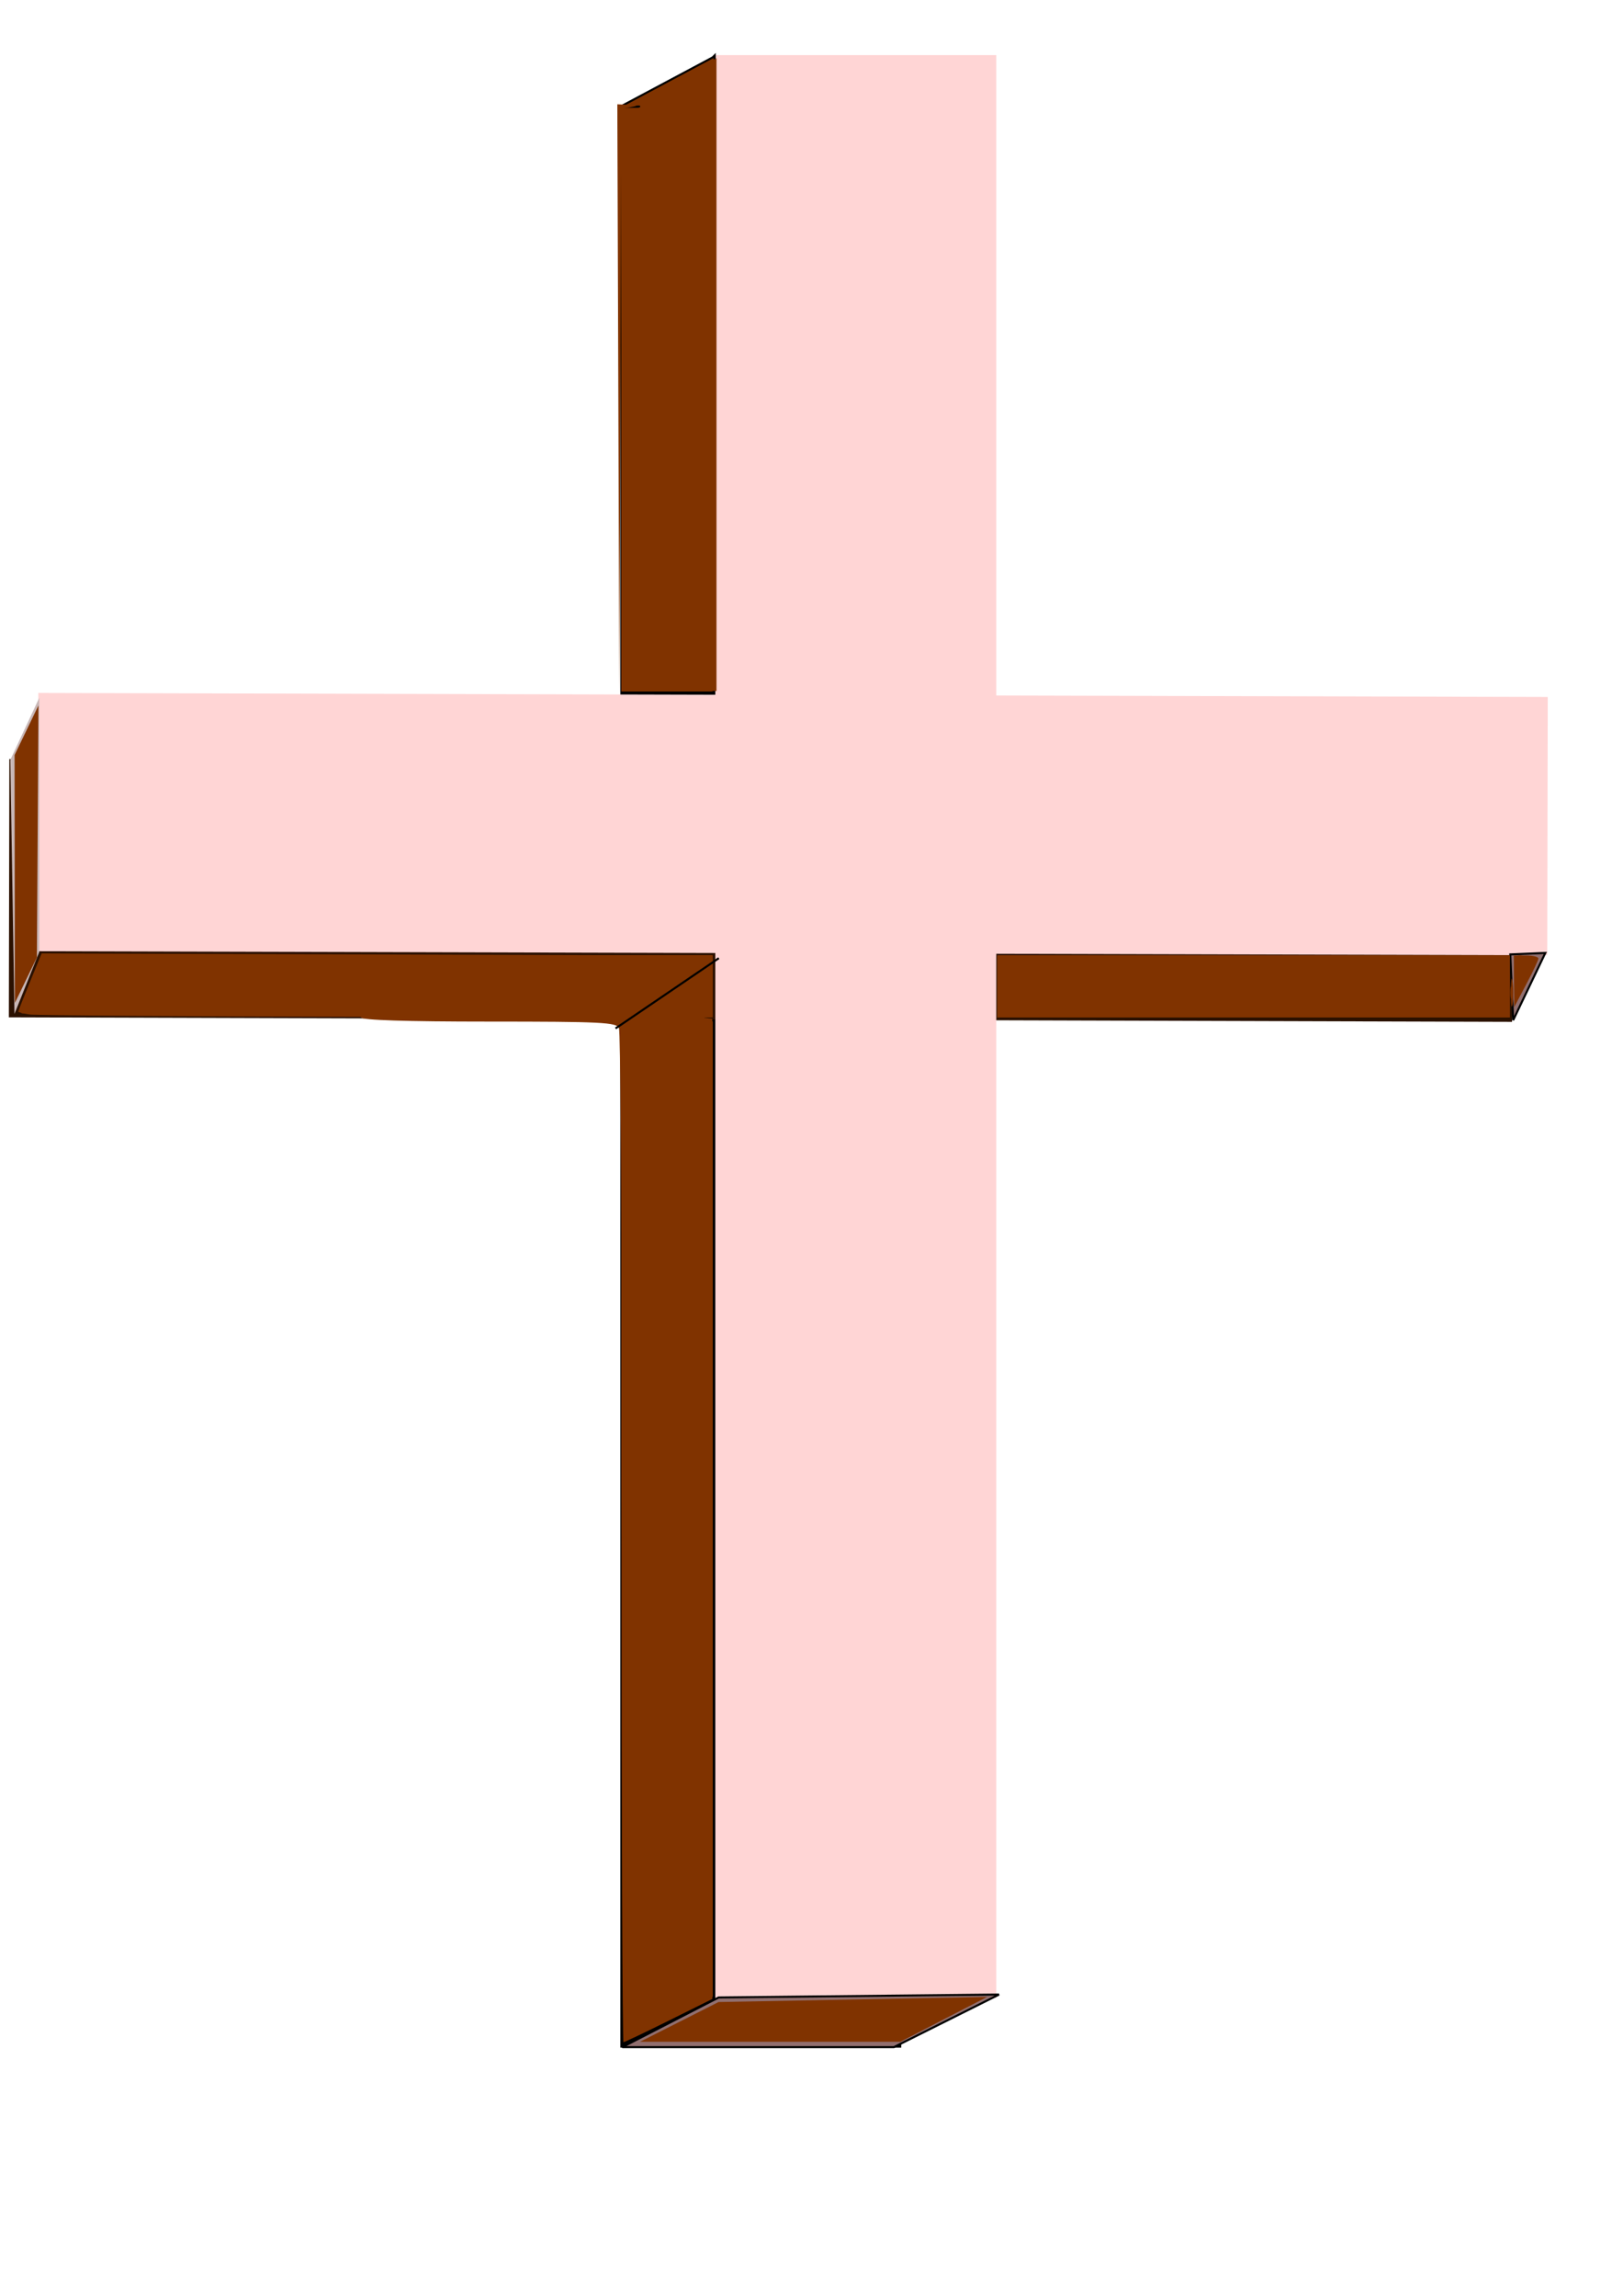
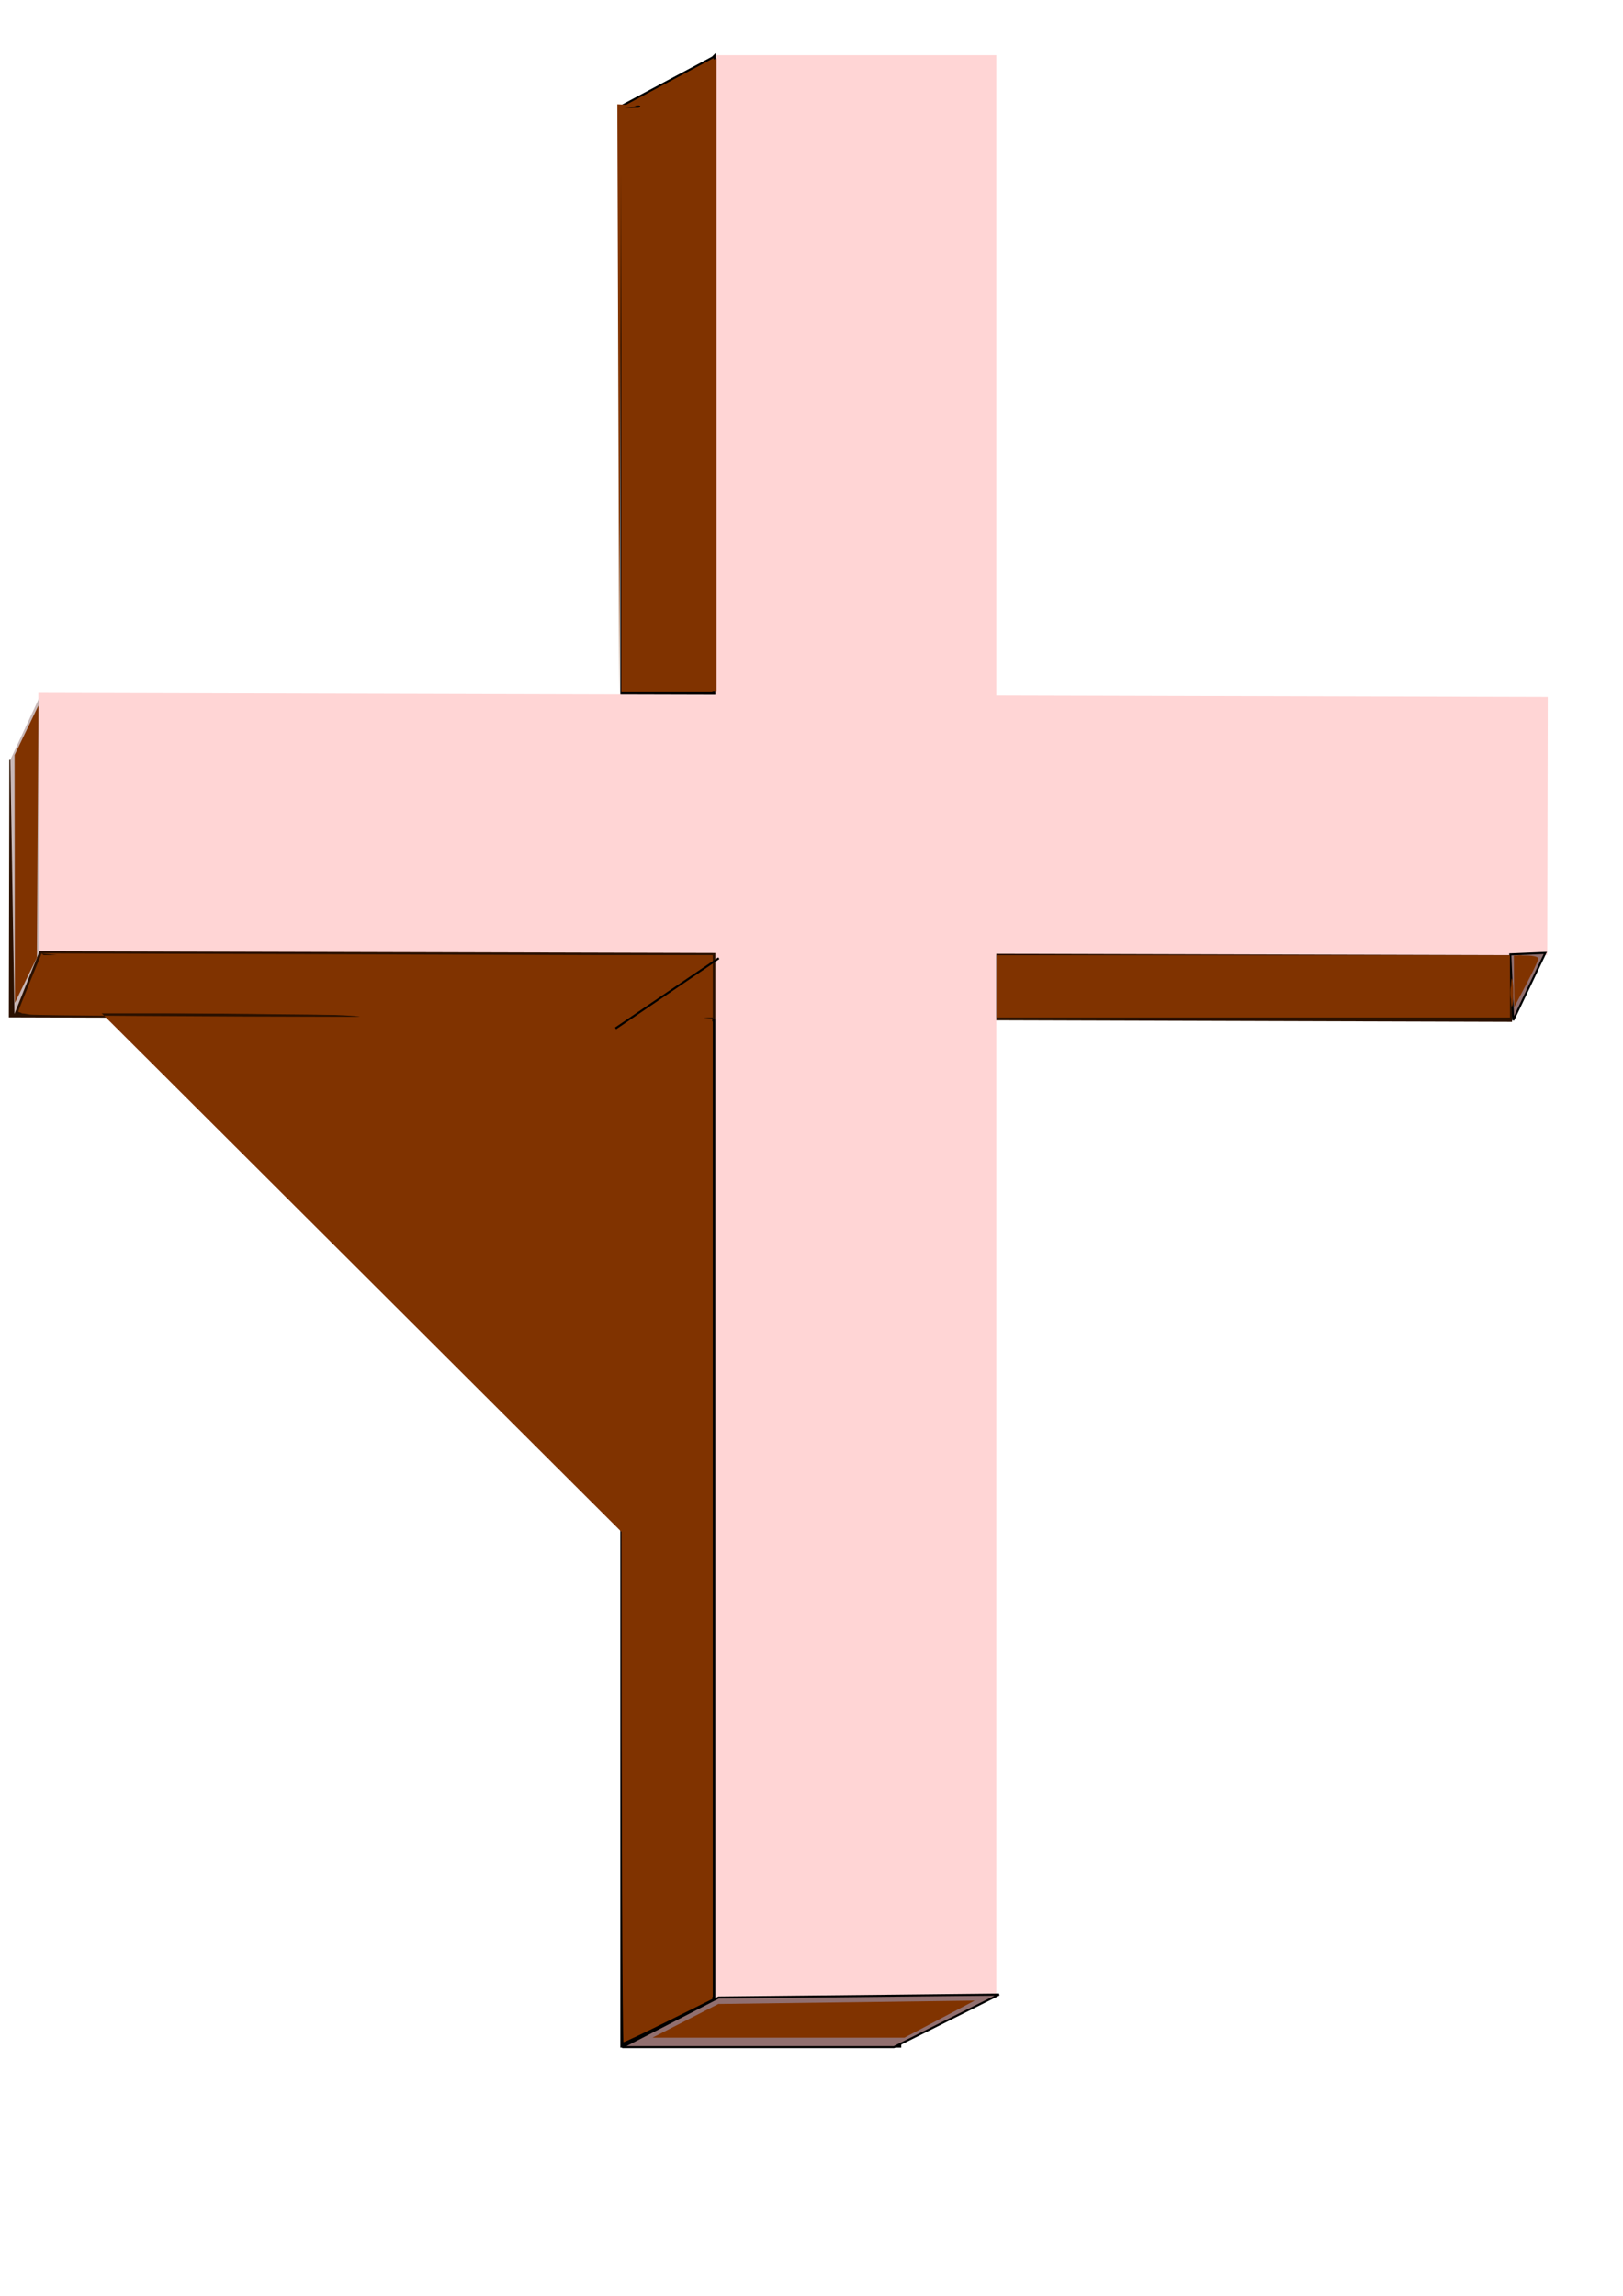
<svg xmlns="http://www.w3.org/2000/svg" xmlns:ns1="http://www.inkscape.org/namespaces/inkscape" xmlns:ns2="http://sodipodi.sourceforge.net/DTD/sodipodi-0.dtd" width="210mm" height="297mm" id="svg2" version="1.1" ns1:version="0.48.1 " ns2:docname="Documento nuevo 1">
  <defs id="defs4" />
  <ns2:namedview id="base" pagecolor="#ffffff" bordercolor="#666666" borderopacity="1.0" ns1:pageopacity="0.0" ns1:pageshadow="2" ns1:zoom="0.35" ns1:cx="283.38586" ns1:cy="526.18109" ns1:document-units="px" ns1:current-layer="layer1" showgrid="false" ns1:window-width="1366" ns1:window-height="706" ns1:window-x="-8" ns1:window-y="-8" ns1:window-maximized="1" />
  <g ns1:label="Capa 1" ns1:groupmode="layer" id="layer1">
    <path style="fill:#000000;fill-opacity:1;fill-rule:evenodd;stroke:none" d="m 303.357,51.181 137.381,0 0,950 -137.381,0 z" id="rect2985" />
    <path transform="matrix(0.002,-1,1,0.003,0,0)" style="fill:#2b1100;fill-opacity:1;fill-rule:evenodd;stroke:none" d="m -497.405,5.32 126.279,0 0,735.112 -126.279,0 z" id="rect2985-1" />
    <path style="fill:#ffd5d5;fill-opacity:1;fill-rule:evenodd;stroke:none" d="M 349.812 26.938 L 349.812 339.688 L 18.75 338.812 L 18.5 465.094 L 349.812 465.969 L 349.812 976.938 L 487.219 976.938 L 487.219 466.344 L 756.656 467.062 L 756.906 340.781 L 487.219 340.062 L 487.219 26.938 L 349.812 26.938 z " id="path3009" />
    <path style="fill:#803300;stroke:#000000;stroke-width:1px;stroke-linecap:butt;stroke-linejoin:miter;stroke-opacity:1" d="m 303.046,52.311 45.457,-24.244 1.01,-1.01 0,24.244 z" id="path3013" ns1:connector-curvature="0" />
    <path style="fill:none;stroke:#000000;stroke-width:1px;stroke-linecap:butt;stroke-linejoin:miter;stroke-opacity:1" d="m -59.599,171.509 -5.051,-4.041 z" id="path3015" ns1:connector-curvature="0" />
    <path style="fill:none;stroke:#000000;stroke-width:1px;stroke-linecap:butt;stroke-linejoin:miter;stroke-opacity:1" d="M 67.68,447.281 z" id="path3017" ns1:connector-curvature="0" />
    <path style="fill:#c8b7b7;stroke:none;stroke-width:1px;stroke-linecap:butt;stroke-linejoin:miter;stroke-opacity:1" d="m 5.051,371.519 14.142,-30.305 0,124.249 -12.122,30.305 z" id="path3021" ns1:connector-curvature="0" />
    <path style="fill:#916f6f;stroke:#000000;stroke-width:1px;stroke-linecap:butt;stroke-linejoin:miter;stroke-opacity:1" d="m 304.286,1000.934 47.143,-24.286 137.143,-1.429 -45.714,22.857 -5.714,2.857 z" id="path3023" ns1:connector-curvature="0" />
    <path style="fill:#916f6f;stroke:#000000;stroke-width:1px;stroke-linecap:butt;stroke-linejoin:miter;stroke-opacity:1" d="m 740,498.791 15.714,-32.857 -17.143,0.714 z" id="path3027" ns1:connector-curvature="0" />
-     <path style="fill:#803300;fill-opacity:1;fill-rule:evenodd;stroke:none" d="m 332.199,988.593 19.193,-9.713 65.66,-1.252 65.66,-1.252 -21.213,10.964 -21.213,10.964 -63.64,3e-4 -63.64,3e-4 19.193,-9.713 z" id="path3036" ns1:connector-curvature="0" />
    <path style="fill:#803300;fill-opacity:1;fill-rule:evenodd;stroke:none" d="m 335.188,988.053 16.121,-8.238 62.671,-0.82 62.671,-0.82 -17.173,9.058 -17.173,9.058 -61.619,4.7e-4 -61.619,4.7e-4 16.121,-8.238 z" id="path3038" ns1:connector-curvature="0" />
    <path style="fill:#803300;fill-opacity:1;fill-rule:evenodd;stroke:none" d="m 487.763,482.325 0,-15.152 125.259,0 125.259,0 0,15.152 0,15.152 -125.259,0 -125.259,0 0,-15.152 z" id="path3179" ns1:connector-curvature="0" />
    <path style="fill:#803300;fill-opacity:1;fill-rule:evenodd;stroke:none" d="" id="path3181" ns1:connector-curvature="0" />
    <path style="fill:#803300;fill-opacity:1;fill-rule:evenodd;stroke:none" d="" id="path3183" ns1:connector-curvature="0" />
    <path style="fill:#803300;fill-opacity:1;fill-rule:evenodd;stroke:none" d="" id="path3185" ns1:connector-curvature="0" />
    <path style="fill:#803300;fill-opacity:1;fill-rule:evenodd;stroke:none" d="" id="path3187" ns1:connector-curvature="0" />
    <path style="fill:#803300;fill-opacity:1;fill-rule:evenodd;stroke:none" d="" id="path3189" ns1:connector-curvature="0" />
    <path style="fill:#803300;fill-opacity:1;fill-rule:evenodd;stroke:none" d="" id="path3191" ns1:connector-curvature="0" />
    <path style="fill:#803300;fill-opacity:1;fill-rule:evenodd;stroke:none" d="" id="path3193" ns1:connector-curvature="0" />
-     <path style="fill:#803300;fill-opacity:1;fill-rule:evenodd;stroke:none" d="M 20.375 466.156 L 14.656 480.094 C 11.513 487.763 8.938 494.312 8.938 494.625 C 8.938 494.938 11.444 495.568 14.5 496.031 C 17.556 496.494 93.936 497.021 184.219 497.188 L 348.375 497.469 L 348.375 482.312 L 348.375 467.188 L 197.844 466.719 C 115.062 466.476 41.257 466.253 33.844 466.219 L 20.375 466.156 z M 303.906 499.5 L 303.906 749 C 303.906 886.229 304.364 998.5 304.906 998.5 C 305.448 998.5 315.444 993.747 327.125 987.938 L 348.375 977.375 L 348.375 738.438 L 348.375 499.5 L 326.125 499.5 L 303.906 499.5 z " id="path3195" />
-     <path style="fill:#803300;fill-opacity:1;fill-rule:evenodd;stroke:none" d="m 303.915,195.442 0,-142.432 22.223,0 22.223,0 0,142.432 0,142.432 -22.223,0 -22.223,0 0,-142.432 z" id="path3199" ns1:connector-curvature="0" />
+     <path style="fill:#803300;fill-opacity:1;fill-rule:evenodd;stroke:none" d="M 20.375 466.156 L 14.656 480.094 C 11.513 487.763 8.938 494.312 8.938 494.625 C 8.938 494.938 11.444 495.568 14.5 496.031 C 17.556 496.494 93.936 497.021 184.219 497.188 L 348.375 497.469 L 348.375 482.312 L 348.375 467.188 L 197.844 466.719 C 115.062 466.476 41.257 466.253 33.844 466.219 L 20.375 466.156 z L 303.906 749 C 303.906 886.229 304.364 998.5 304.906 998.5 C 305.448 998.5 315.444 993.747 327.125 987.938 L 348.375 977.375 L 348.375 738.438 L 348.375 499.5 L 326.125 499.5 L 303.906 499.5 z " id="path3195" />
    <path style="fill:#803300;fill-opacity:1;fill-rule:evenodd;stroke:none" d="m 305.258,822.065 c -0.737,-95.741 -1.341,-207.486 -1.342,-248.321 l -0.001,-74.246 22.223,0 22.223,0 0,238.373 0,238.373 -16.386,8.239 c -9.013,4.531 -18.409,9.008 -20.882,9.948 l -4.495,1.709 -1.34,-174.075 0,0 z" id="path3202" ns1:connector-curvature="0" />
    <path style="fill:#803300;fill-opacity:1;fill-rule:evenodd;stroke:none" d="m 305.258,829.483 c -0.739,-91.855 -1.343,-203.679 -1.343,-248.498 l 0,-81.488 22.223,0 22.223,0 0,238.378 0,238.378 -20.166,10.12 c -11.091,5.566 -20.488,10.12 -20.881,10.12 -0.393,0 -1.318,-75.154 -2.057,-167.009 z" id="path3204" ns1:connector-curvature="0" />
    <path style="fill:#803300;fill-opacity:1;fill-rule:evenodd;stroke:none" d="M 156.433,495.477 C 13.506,494.458 11.985,494.404 12.375,490.406 c 0.216,-2.222 2.304,-8.359 4.64,-13.637 l 4.247,-9.596 163.55,0 163.55,0 0,15.152 0,15.152 -23.739,-0.485 c -13.056,-0.267 -88.742,-0.949 -168.19,-1.515 z" id="path3206" ns1:connector-curvature="0" />
    <path style="fill:#803300;fill-opacity:1;fill-rule:evenodd;stroke:none" d="m 305.258,844.636 c -0.738,-83.521 -1.342,-195.345 -1.342,-248.498 l 0,-96.641 22.223,0 22.223,0 0,238.378 0,238.378 -20.166,10.12 c -11.091,5.566 -20.488,10.12 -20.881,10.12 -0.393,0 -1.319,-68.335 -2.057,-151.857 z" id="path3208" ns1:connector-curvature="0" />
    <path style="fill:#803300;fill-opacity:1;fill-rule:evenodd;stroke:none" d="m 305.259,861.637 c -0.737,-74.17 -1.341,-185.994 -1.342,-248.498 l -0.002,-113.642 22.223,0 22.223,0 0,238.378 0,238.378 -20.166,10.12 c -11.091,5.566 -20.488,10.12 -20.881,10.12 -0.393,0 -1.318,-60.685 -2.055,-134.855 z" id="path3210" ns1:connector-curvature="0" />
    <path style="fill:#803300;fill-opacity:1;fill-rule:evenodd;stroke:none" d="m 305.258,873.759 c -0.737,-67.503 -1.34,-179.327 -1.341,-248.498 l -0.002,-125.764 22.223,0 22.223,0 0,238.378 0,238.378 -20.166,10.12 c -11.091,5.566 -20.488,10.12 -20.882,10.12 -0.394,0 -1.318,-55.23 -2.055,-122.734 z" id="path3212" ns1:connector-curvature="0" />
    <path style="fill:#803300;fill-opacity:1;fill-rule:evenodd;stroke:none" d="m 305.258,885.881 c -0.736,-60.836 -1.34,-172.66 -1.341,-248.498 l -0.002,-137.886 22.223,0 22.223,0 0,238.378 0,238.378 -20.166,10.12 c -11.091,5.566 -20.489,10.12 -20.883,10.12 -0.394,0 -1.319,-49.775 -2.055,-110.612 z" id="path3214" ns1:connector-curvature="0" />
    <path style="fill:#803300;fill-opacity:1;fill-rule:evenodd;stroke:none" d="m 305.258,894.972 c -0.736,-55.836 -1.339,-167.66 -1.34,-248.498 l -0.002,-146.977 22.223,0 22.223,0 0,238.378 0,238.378 -20.166,10.12 c -11.091,5.566 -20.489,10.12 -20.883,10.12 -0.394,0 -1.319,-45.684 -2.055,-101.52 z" id="path3216" ns1:connector-curvature="0" />
    <path style="fill:#803300;fill-opacity:1;fill-rule:evenodd;stroke:none" d="m 314.522,498.005 c 6.389,-0.401 16.844,-0.401 23.234,0 6.389,0.401 1.162,0.729 -11.617,0.729 -12.778,0 -18.006,-0.328 -11.617,-0.729 z" id="path3218" ns1:connector-curvature="0" />
    <path style="fill:#803300;fill-opacity:1;fill-rule:evenodd;stroke:none" d="m 139.26,495.48 c -127.038,-1.031 -127.278,-1.041 -126.865,-5.198 0.228,-2.291 2.241,-8.428 4.474,-13.637 l 4.06,-9.472 163.717,0 163.717,0 0,15.152 0,15.152 -40.911,-0.482 c -22.501,-0.265 -98.187,-0.947 -168.19,-1.515 z" id="path3220" ns1:connector-curvature="0" />
    <path style="fill:#803300;fill-opacity:1;fill-rule:evenodd;stroke:none" d="M 123.098,495.483 C 12.384,494.45 11.983,494.432 12.395,490.281 c 0.228,-2.291 2.241,-8.428 4.474,-13.637 l 4.06,-9.472 163.717,0 163.717,0 0,15.152 0,15.152 -57.074,-0.479 c -31.39,-0.264 -107.076,-0.945 -168.19,-1.515 z" id="path3222" ns1:connector-curvature="0" />
    <path style="fill:#803300;fill-opacity:1;fill-rule:evenodd;stroke:none" d="m 317.552,498.159 c 1.389,-0.56 3.662,-0.56 5.051,0 1.389,0.56 0.253,1.019 -2.525,1.019 -2.778,0 -3.914,-0.459 -2.525,-1.019 z" id="path3224" ns1:connector-curvature="0" />
    <path style="fill:#803300;fill-opacity:1;fill-rule:evenodd;stroke:none" d="" id="path3226" ns1:connector-curvature="0" />
    <path style="fill:#803300;fill-opacity:1;fill-rule:evenodd;stroke:none" d="" id="path3228" ns1:connector-curvature="0" />
    <path style="fill:#803300;fill-opacity:1;fill-rule:evenodd;stroke:none" d="" id="path3230" ns1:connector-curvature="0" />
    <path style="fill:#803300;fill-opacity:1;fill-rule:evenodd;stroke:none" d="" id="path3232" ns1:connector-curvature="0" />
    <path style="fill:#803300;fill-opacity:1;fill-rule:evenodd;stroke:none" d="m 110.976,495.486 c -98.47,-1.034 -98.993,-1.061 -98.581,-5.204 0.228,-2.291 2.241,-8.428 4.474,-13.637 l 4.06,-9.472 163.717,0 163.717,0 0,15.152 0,15.152 -69.195,-0.476 c -38.057,-0.262 -113.743,-0.944 -168.19,-1.515 z" id="path3234" ns1:connector-curvature="0" />
    <path style="fill:#803300;fill-opacity:1;fill-rule:evenodd;stroke:none" d="m 98.854,495.489 -86.873,-1.043 0.529,-4.812 c 0.291,-2.647 2.285,-8.783 4.432,-13.637 l 3.904,-8.825 163.758,0 163.758,0 0,15.152 0,15.152 -81.317,-0.472 c -44.724,-0.26 -120.41,-0.942 -168.19,-1.515 z" id="path3236" ns1:connector-curvature="0" />
    <path style="fill:#803300;fill-opacity:1;fill-rule:evenodd;stroke:none" d="" id="path3238" ns1:connector-curvature="0" />
    <path style="fill:#803300;fill-opacity:1;fill-rule:evenodd;stroke:none" d="m 305.257,904.064 c -0.735,-50.836 -1.338,-162.66 -1.34,-248.498 l -0.002,-156.069 7.071,-0.303 c 11.16,-0.478 12.058,-0.623 13.19,-2.123 0.587,-0.778 6.273,-0.878 12.635,-0.222 l 11.567,1.194 -0.513,239.473 -0.513,239.472 -19.193,9.689 c -10.556,5.329 -19.726,9.717 -20.379,9.752 -0.652,0.034 -1.788,-41.531 -2.523,-92.366 z" id="path3240" ns1:connector-curvature="0" />
    <path style="fill:#803300;fill-opacity:1;fill-rule:evenodd;stroke:none" d="m 305.257,910.124 c -0.735,-47.502 -1.338,-157.888 -1.339,-245.302 -0.001,-87.414 -0.554,-160.372 -1.229,-162.129 -1.082,-2.819 -8.591,-3.196 -63.64,-3.196 -40.262,0 -62.413,-0.717 -62.413,-2.02 0,-1.314 -29.031,-2.02 -83.052,-2.02 l -83.052,0 1.377,-5.556 c 0.758,-3.056 3.078,-9.42 5.156,-14.142 l 3.779,-8.586 163.758,0 163.758,0 0,15.152 c 0,10.758 -0.732,15.161 -2.525,15.183 -2.014,0.025 -2.012,0.357 0.008,1.64 2.013,1.278 2.428,50.597 2.02,239.88 l -0.513,238.272 -19.193,9.488 c -10.556,5.219 -19.727,9.537 -20.379,9.596 -0.652,0.06 -1.788,-38.757 -2.523,-86.26 z" id="path3242" ns1:connector-curvature="0" />
    <path style="fill:#aa4400;stroke:#000000;stroke-width:1px;stroke-linecap:butt;stroke-linejoin:miter;stroke-opacity:1" d="m 301.025,502.839 50.508,-34.345 z" id="path3244" ns1:connector-curvature="0" />
    <path style="fill:#803300;stroke:#000000;stroke-width:1px;stroke-linecap:butt;stroke-linejoin:miter;stroke-opacity:1" d="M -218.193,670.525 z" id="path3246" ns1:connector-curvature="0" />
    <path style="fill:#803300;fill-opacity:1;fill-rule:evenodd;stroke:none" d="m 740.396,479.8 -0.095,-12.627 6.061,0 c 3.334,0 6.018,0.682 5.966,1.515 -0.052,0.833 -2.737,6.515 -5.966,12.627 l -5.87,11.112 -0.095,-12.627 z" id="path3248" ns1:connector-curvature="0" />
    <path style="fill:#803300;fill-opacity:1;fill-rule:evenodd;stroke:none" d="m 742.383,481.315 c -0.064,-2.778 -0.665,-7.096 -1.335,-9.596 -1.288,-4.807 1.846,-6.042 7.016,-2.765 2.202,1.396 1.934,3.194 -1.426,9.566 -3.716,7.047 -4.15,7.332 -4.255,2.796 z" id="path3250" ns1:connector-curvature="0" />
    <path style="fill:#803300;fill-opacity:1;fill-rule:evenodd;stroke:none" d="m 740.77,483.335 c 0,-3.889 0.416,-5.48 0.924,-3.536 0.508,1.945 0.508,5.127 0,7.071 -0.508,1.945 -0.924,0.354 -0.924,-3.536 z" id="path3252" ns1:connector-curvature="0" />
    <path style="fill:#803300;fill-opacity:1;fill-rule:evenodd;stroke:none" d="m 740.811,480.305 c -0.022,-4.445 0.373,-6.501 0.879,-4.569 0.506,1.932 0.524,5.568 0.041,8.081 -0.483,2.513 -0.897,0.933 -0.919,-3.512 z" id="path3254" ns1:connector-curvature="0" />
    <path style="fill:#803300;fill-opacity:1;fill-rule:evenodd;stroke:none" d="m 740.811,480.305 c -0.022,-4.445 0.373,-6.501 0.879,-4.569 0.506,1.932 0.524,5.568 0.041,8.081 -0.483,2.513 -0.897,0.933 -0.919,-3.512 z" id="path3256" ns1:connector-curvature="0" />
    <path style="fill:#803300;fill-opacity:1;fill-rule:evenodd;stroke:none" d="m 738.886,485.355 c 0,-6.111 0.379,-8.612 0.842,-5.556 0.463,3.056 0.463,8.056 0,11.112 -0.463,3.056 -0.842,0.556 -0.842,-5.556 z" id="path3258" ns1:connector-curvature="0" />
    <path style="fill:#803300;fill-opacity:1;fill-rule:evenodd;stroke:none" d="m 738.6,485.355 c 0,-2.778 0.459,-3.914 1.019,-2.525 0.56,1.389 0.56,3.662 0,5.051 -0.56,1.389 -1.019,0.253 -1.019,-2.525 z" id="path3260" ns1:connector-curvature="0" />
    <path style="fill:#803300;fill-opacity:1;fill-rule:evenodd;stroke:none" d="" id="path3262" ns1:connector-curvature="0" />
    <path style="fill:#803300;fill-opacity:1;fill-rule:evenodd;stroke:none" d="" id="path3264" ns1:connector-curvature="0" />
    <path style="fill:#803300;fill-opacity:1;fill-rule:evenodd;stroke:none" d="" id="path3266" ns1:connector-curvature="0" />
    <path style="fill:#803300;fill-opacity:1;fill-rule:evenodd;stroke:none" d="" id="path3268" ns1:connector-curvature="0" />
    <path style="fill:#803300;fill-opacity:1;fill-rule:evenodd;stroke:none" d="" id="path3270" ns1:connector-curvature="0" />
    <path style="fill:#803300;fill-opacity:1;fill-rule:evenodd;stroke:none" d="" id="path3272" ns1:connector-curvature="0" />
    <path style="fill:#803300;fill-opacity:1;fill-rule:evenodd;stroke:none" d="m 740.851,479.294 c 0,-5 0.394,-7.046 0.876,-4.546 0.482,2.5 0.482,6.591 0,9.091 -0.482,2.5 -0.876,0.455 -0.876,-4.546 z" id="path3274" ns1:connector-curvature="0" />
    <path style="fill:#803300;fill-opacity:1;fill-rule:evenodd;stroke:none" d="" id="path3276" ns1:connector-curvature="0" />
    <path style="fill:#803300;fill-opacity:1;fill-rule:evenodd;stroke:none" d="" id="path3278" ns1:connector-curvature="0" />
    <path style="fill:#803300;fill-opacity:1;fill-rule:evenodd;stroke:none" d="" id="path3280" ns1:connector-curvature="0" />
    <path style="fill:#803300;fill-opacity:1;fill-rule:evenodd;stroke:none" d="m 487.763,482.325 0,-15.152 125.259,0 125.259,0 0,15.152 0,15.152 -125.259,0 -125.259,0 0,-15.152 z" id="path3282" ns1:connector-curvature="0" />
    <path style="fill:#803300;fill-opacity:1;fill-rule:evenodd;stroke:none" d="m 487.763,482.325 0,-15.152 125.259,0 125.259,0 0,15.152 0,15.152 -125.259,0 -125.259,0 0,-15.152 z" id="path3284" ns1:connector-curvature="0" />
    <path style="fill:#803300;fill-opacity:1;fill-rule:evenodd;stroke:none" d="m 303.915,195.442 0,-142.432 22.223,0 22.223,0 0,142.432 0,142.432 -22.223,0 -22.223,0 0,-142.432 z" id="path3286" ns1:connector-curvature="0" />
    <path style="fill:#803300;fill-opacity:1;fill-rule:evenodd;stroke:none" d="m 303.915,195.442 0,-142.432 22.223,0 22.223,0 0,142.432 0,142.432 -22.223,0 -22.223,0 0,-142.432 z" id="path3288" ns1:connector-curvature="0" />
    <path style="fill:#803300;fill-opacity:1;fill-rule:evenodd;stroke:none" d="m 303.915,195.442 0,-142.432 22.223,0 22.223,0 0,142.432 0,142.432 -22.223,0 -22.223,0 0,-142.432 z" id="path3290" ns1:connector-curvature="0" />
    <path style="fill:#803300;fill-opacity:1;fill-rule:evenodd;stroke:none" d="m 327.68,40.86 c 10.293,-5.54 19.157,-10.073 19.698,-10.073 0.541,0 0.984,3.985 0.984,8.856 0,10.572 -1.546,11.292 -24.244,11.292 l -15.152,-4.76e-4 18.714,-10.073 0,0 z" id="path3292" ns1:connector-curvature="0" />
    <path style="fill:#803300;fill-opacity:1;fill-rule:evenodd;stroke:none" d="m 303.915,195.442 0,-142.432 22.223,0 22.223,0 0,142.432 0,142.432 -22.223,0 -22.223,0 0,-142.432 z" id="path3294" ns1:connector-curvature="0" />
    <path style="fill:#803300;fill-opacity:1;fill-rule:evenodd;stroke:none" d="m 327.68,40.86 c 10.293,-5.54 19.157,-10.073 19.698,-10.073 0.541,0 0.984,3.994 0.984,8.875 0,10.826 -1.036,11.337 -22.894,11.3 l -16.502,-0.028 18.714,-10.073 z" id="path3296" ns1:connector-curvature="0" />
    <path style="fill:#803300;fill-opacity:1;fill-rule:evenodd;stroke:none" d="m 328.64,51.622 c 1.932,-0.506 5.568,-0.524 8.081,-0.041 2.513,0.483 0.933,0.897 -3.512,0.919 -4.445,0.022 -6.501,-0.373 -4.569,-0.879 z" id="path3298" ns1:connector-curvature="0" />
    <path style="fill:#803300;fill-opacity:1;fill-rule:evenodd;stroke:none" d="" id="path3300" ns1:connector-curvature="0" />
    <path style="fill:#803300;fill-opacity:1;fill-rule:evenodd;stroke:none" d="m 303.915,195.442 0,-142.432 7.576,-0.275 c 5.358,-0.195 6.141,-0.545 2.677,-1.197 -4.103,-0.772 -1.968,-2.526 13.132,-10.791 9.917,-5.428 18.713,-9.89 19.547,-9.915 0.833,-0.025 1.515,4.028 1.515,9.007 0,8.232 -0.504,9.164 -5.556,10.278 -9.498,2.095 -9.847,2.568 -2.02,2.733 l 7.576,0.159 0,142.432 0,142.432 -22.223,0 -22.223,0 0,-142.432 z" id="path3302" ns1:connector-curvature="0" />
    <path style="fill:#803300;fill-opacity:1;fill-rule:evenodd;stroke:none" d="m 303.915,195.442 0,-142.432 6.566,-0.234 c 4.03,-0.144 5.079,-0.615 2.717,-1.219 -2.804,-0.717 1.035,-3.658 14.142,-10.832 9.895,-5.416 18.673,-9.868 19.507,-9.893 0.833,-0.025 1.515,4.02 1.515,8.988 0,8.456 -0.42,9.155 -6.566,10.929 l -6.566,1.896 6.566,0.182 6.566,0.182 0,142.432 0,142.432 -22.223,0 -22.223,0 0,-142.432 z" id="path3304" ns1:connector-curvature="0" />
    <path style="fill:#803300;fill-opacity:1;fill-rule:evenodd;stroke:none" d="m 303.915,195.442 0,-142.432 5.556,-0.031 c 3.373,-0.019 4.595,-0.641 3.111,-1.585 -1.551,-0.986 4.072,-5.037 15.384,-11.081 9.806,-5.24 18.407,-9.527 19.113,-9.527 0.706,0 1.284,69.094 1.284,153.543 l 0,153.543 -22.223,0 -22.223,0 0,-142.432 z" id="path3306" ns1:connector-curvature="0" />
    <path style="fill:#803300;fill-opacity:1;fill-rule:evenodd;stroke:none" d="m 303.915,195.442 0,-142.432 5.556,-0.031 c 3.423,-0.019 4.607,-0.634 3.085,-1.601 -1.578,-1.003 4.81,-5.426 17.678,-12.24 l 20.149,-10.67 0,154.702 0,154.702 -23.233,0 -23.234,0 0,-142.432 z" id="path3308" ns1:connector-curvature="0" />
    <path style="fill:#803300;fill-opacity:1;fill-rule:evenodd;stroke:none" d="m 302.386,194.936 -0.491,-143.947 5.556,0.275 c 4.743,0.235 4.893,0.403 1.024,1.149 l -4.532,0.874 -0.532,142.798 -0.532,142.798 -0.491,-143.947 z" id="path3310" ns1:connector-curvature="0" />
    <path style="fill:#803300;fill-opacity:1;fill-rule:evenodd;stroke:none" d="m 7.195,429.797 -0.066,-60.609 5.835,-12.122 5.835,-12.122 -0.379,61.619 -0.379,61.619 -5.39,11.112 -5.39,11.112 -0.066,-60.609 z" id="path3324" ns1:connector-curvature="0" />
  </g>
</svg>